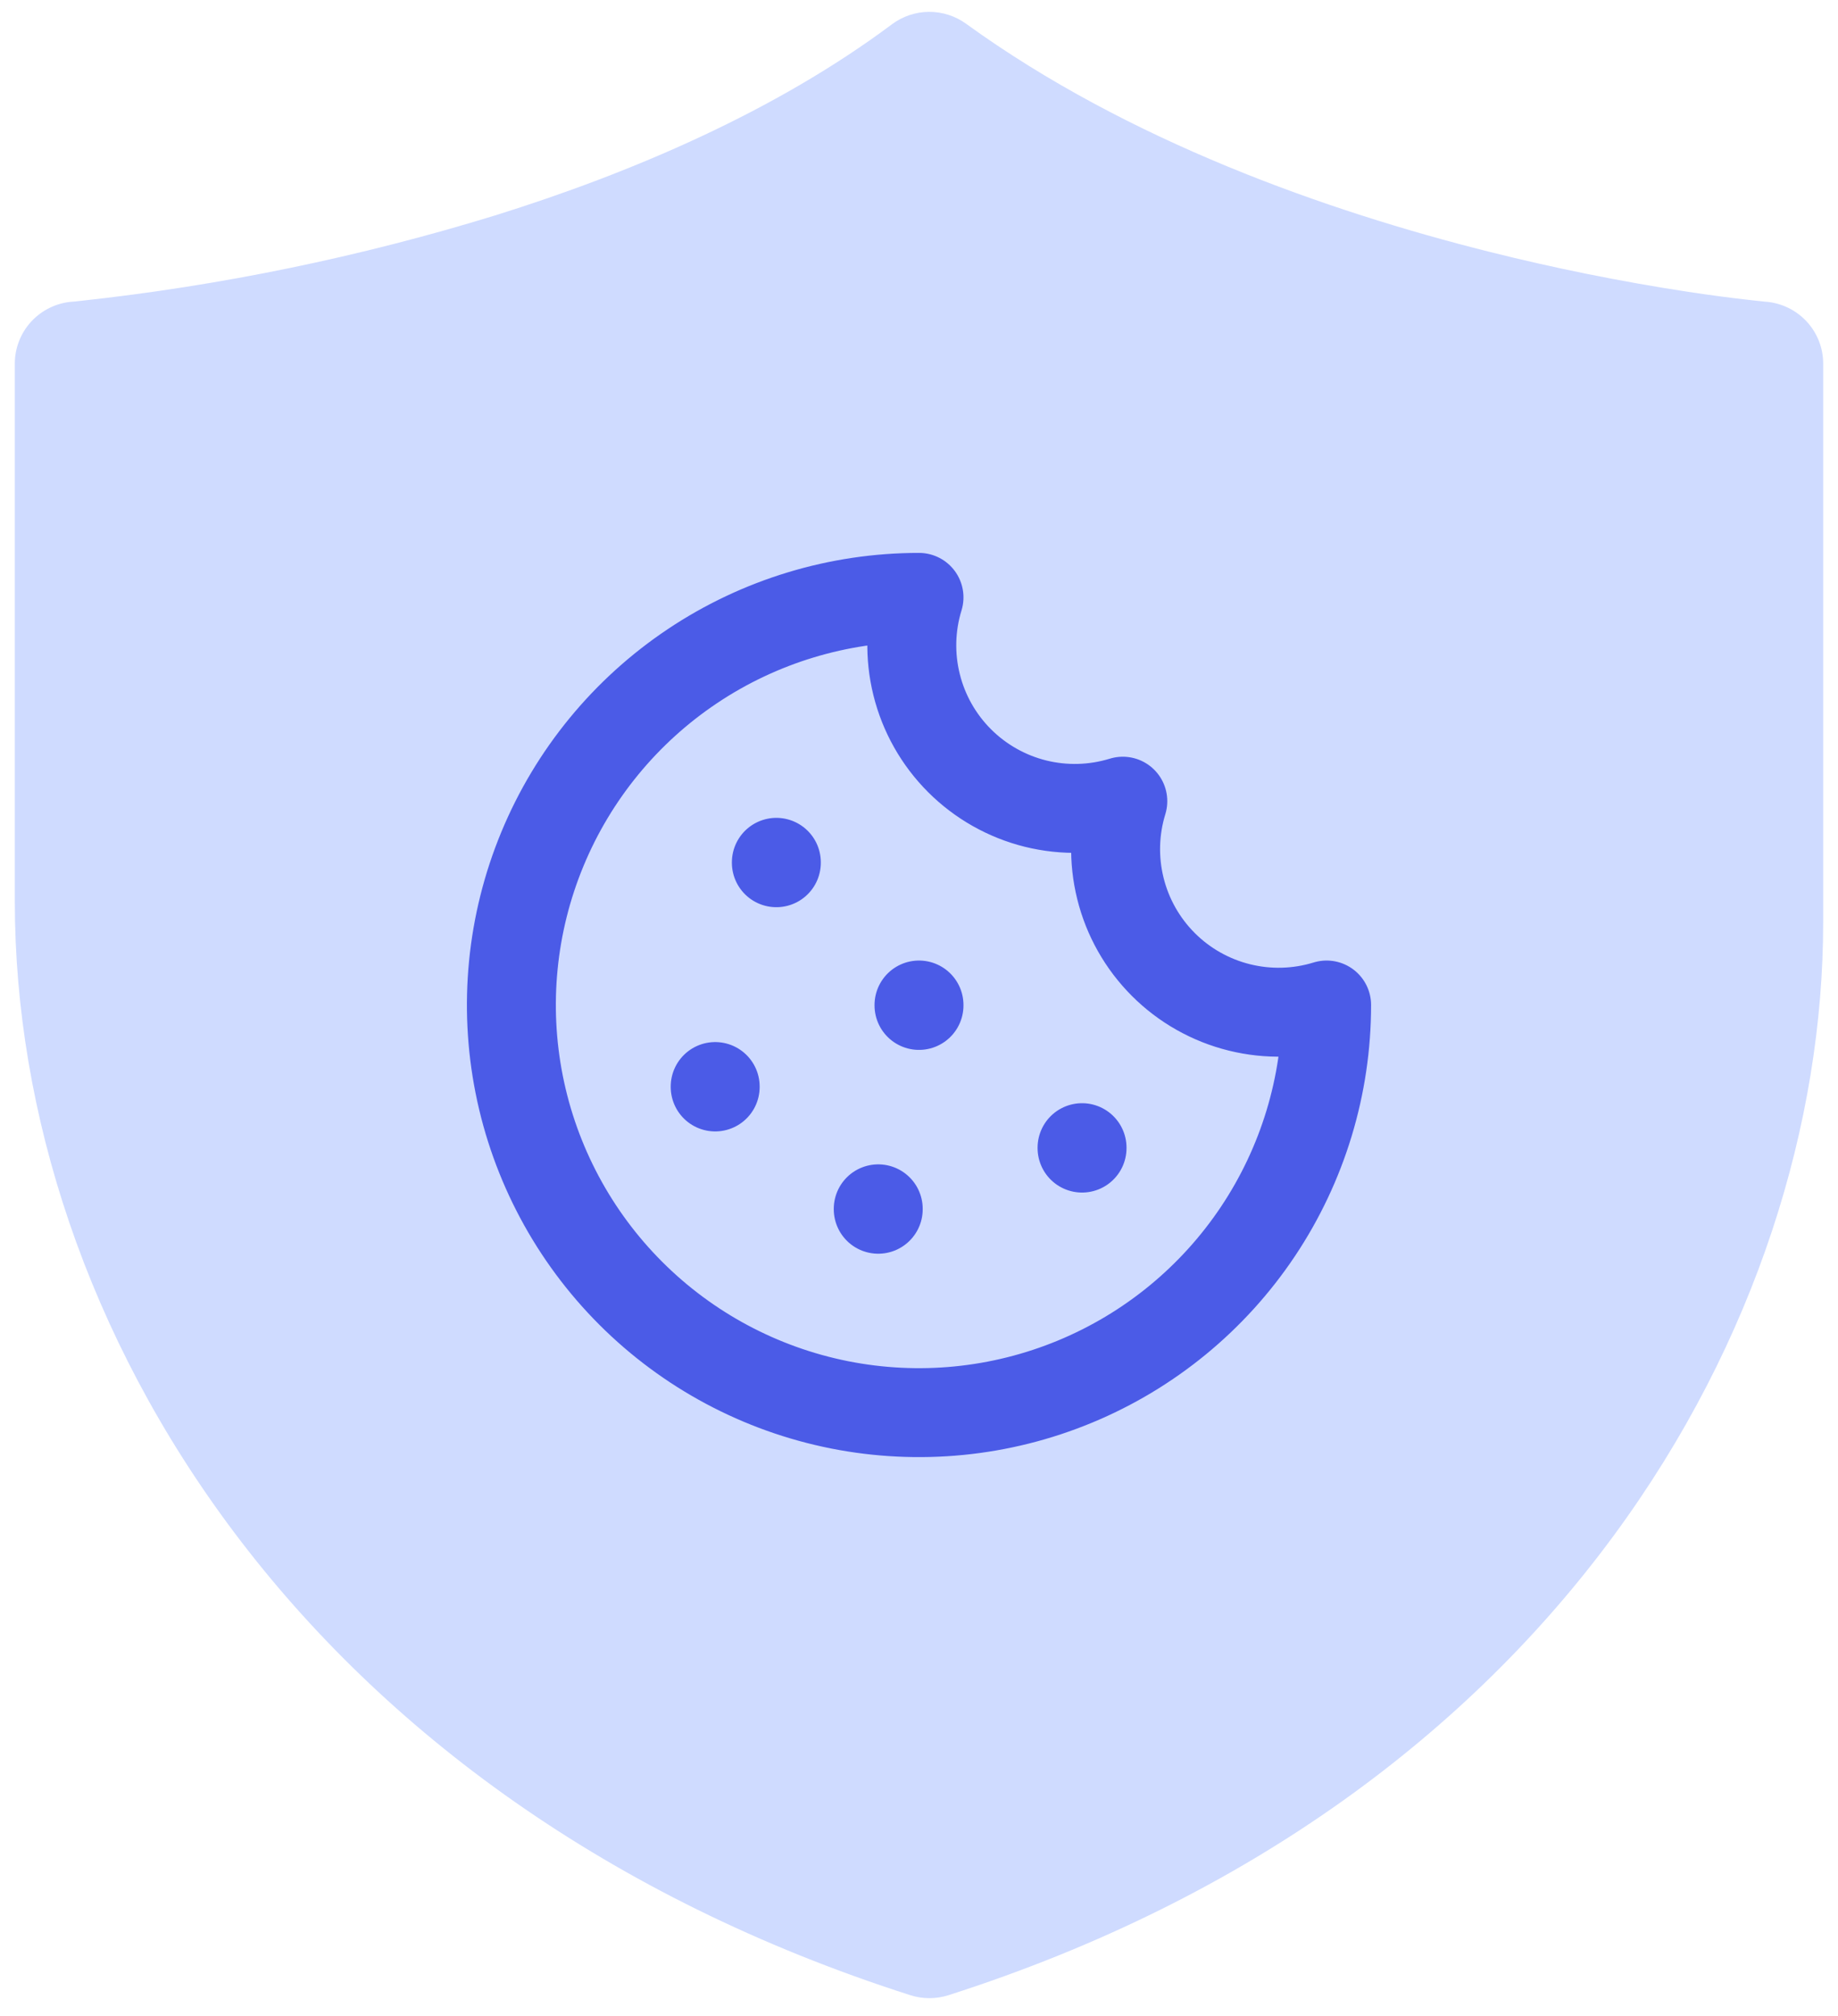
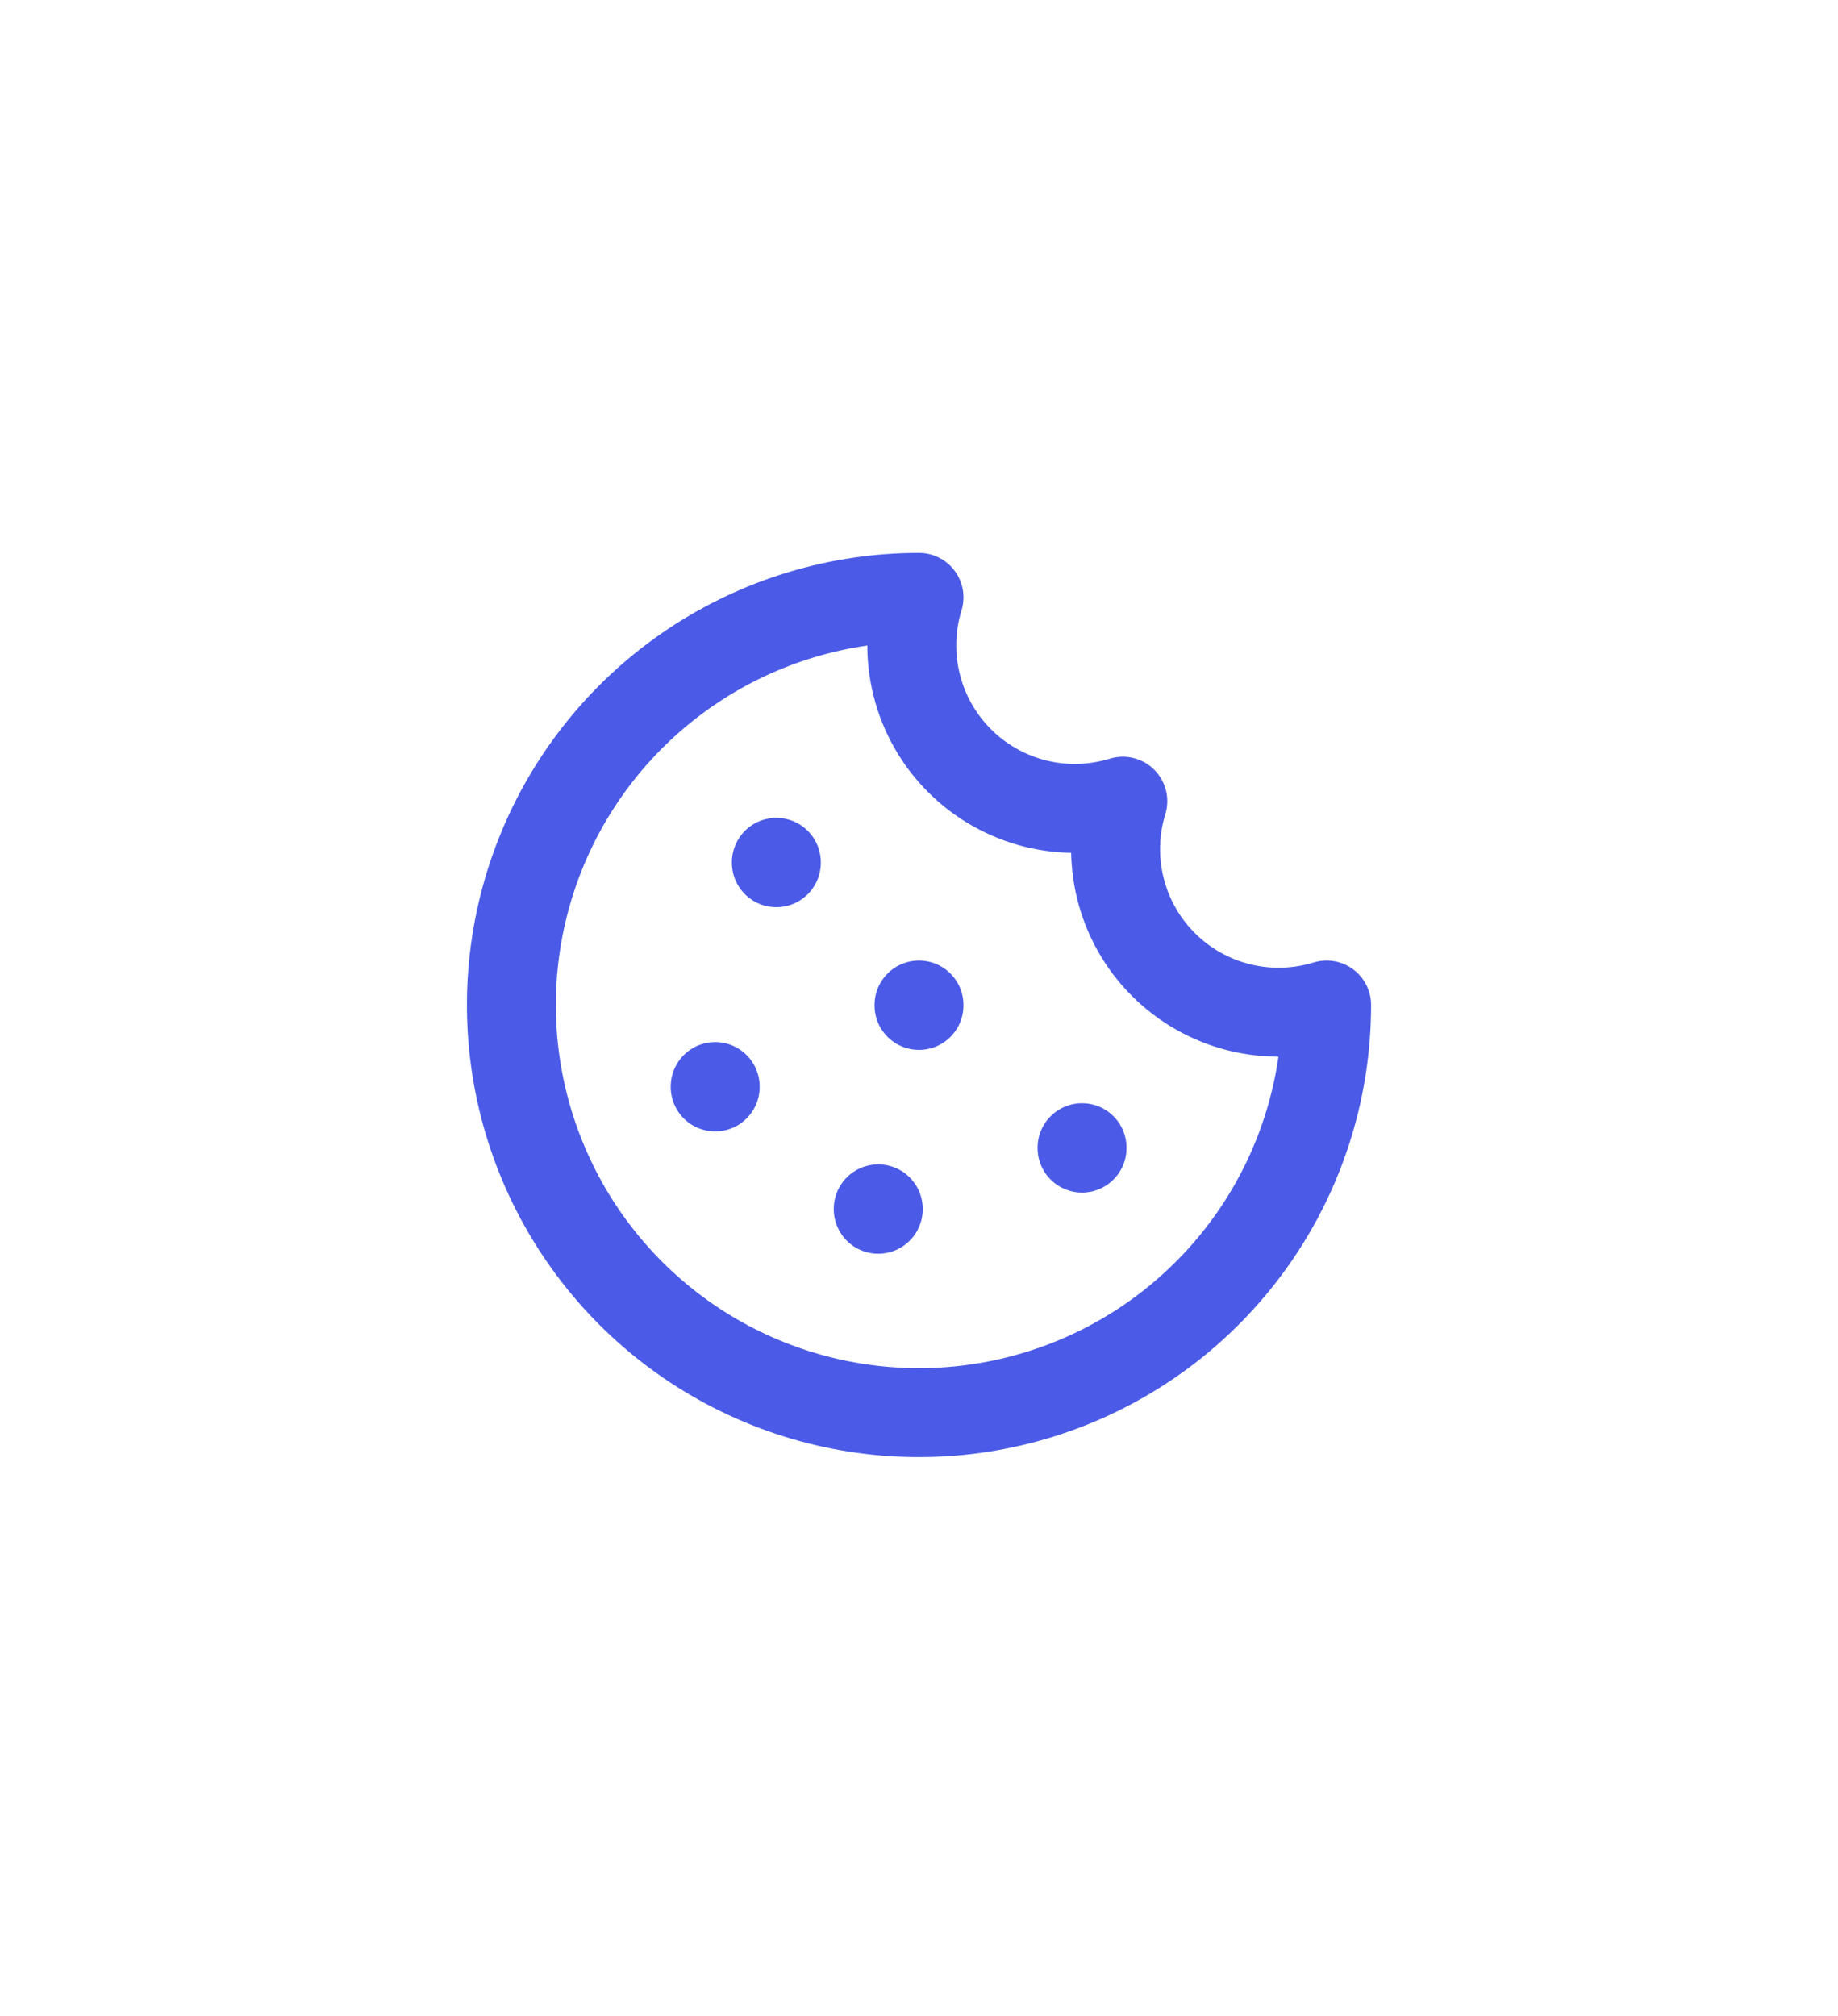
<svg xmlns="http://www.w3.org/2000/svg" width="62" height="68" viewBox="0 0 62 68" fill="none">
-   <path d="M32.588 0.801C32.224 0.538 31.785 0.397 31.335 0.4C30.885 0.403 30.448 0.55 30.089 0.818C26.145 3.763 21.299 5.832 16.699 7.267C12.138 8.669 7.453 9.635 2.707 10.15C2.637 10.158 2.567 10.166 2.497 10.173L2.446 10.176H2.435C1.907 10.218 1.415 10.457 1.056 10.844C0.698 11.232 0.499 11.74 0.5 12.267V30.41C0.5 44.628 10.249 60.755 30.705 67.299C31.125 67.434 31.576 67.434 31.996 67.299C52.489 60.741 61.5 44.589 61.5 31.108V12.264C61.5 11.739 61.302 11.234 60.946 10.848C60.59 10.462 60.101 10.223 59.576 10.178H59.57L59.542 10.176L59.416 10.162C59.304 10.15 59.133 10.134 58.906 10.106C58.457 10.056 57.793 9.972 56.957 9.846C54.691 9.5 52.443 9.047 50.22 8.489C44.773 7.122 38.056 4.763 32.588 0.801Z" fill="#CFDBFF" />
  <path d="M26.188 29.087V29.101M36.5 38.712V38.726M31 33.9V33.914M29.625 40.775V40.789M24.125 36.65V36.664M31 20.15C28.28 20.15 25.622 20.956 23.361 22.467C21.1 23.978 19.337 26.126 18.297 28.638C17.256 31.151 16.984 33.915 17.514 36.583C18.045 39.25 19.354 41.7 21.277 43.623C23.2 45.546 25.65 46.855 28.317 47.386C30.985 47.916 33.749 47.644 36.262 46.603C38.774 45.563 40.922 43.8 42.433 41.539C43.944 39.278 44.75 36.62 44.75 33.9C43.794 34.194 42.777 34.222 41.806 33.981C40.836 33.741 39.949 33.24 39.242 32.533C38.535 31.826 38.034 30.939 37.794 29.969C37.553 28.998 37.581 27.981 37.875 27.025C36.919 27.319 35.902 27.347 34.931 27.107C33.961 26.866 33.074 26.365 32.367 25.658C31.66 24.951 31.159 24.064 30.919 23.094C30.678 22.123 30.706 21.106 31 20.15Z" stroke="#4B5BE7" stroke-width="3" stroke-linecap="round" stroke-linejoin="round" />
</svg>